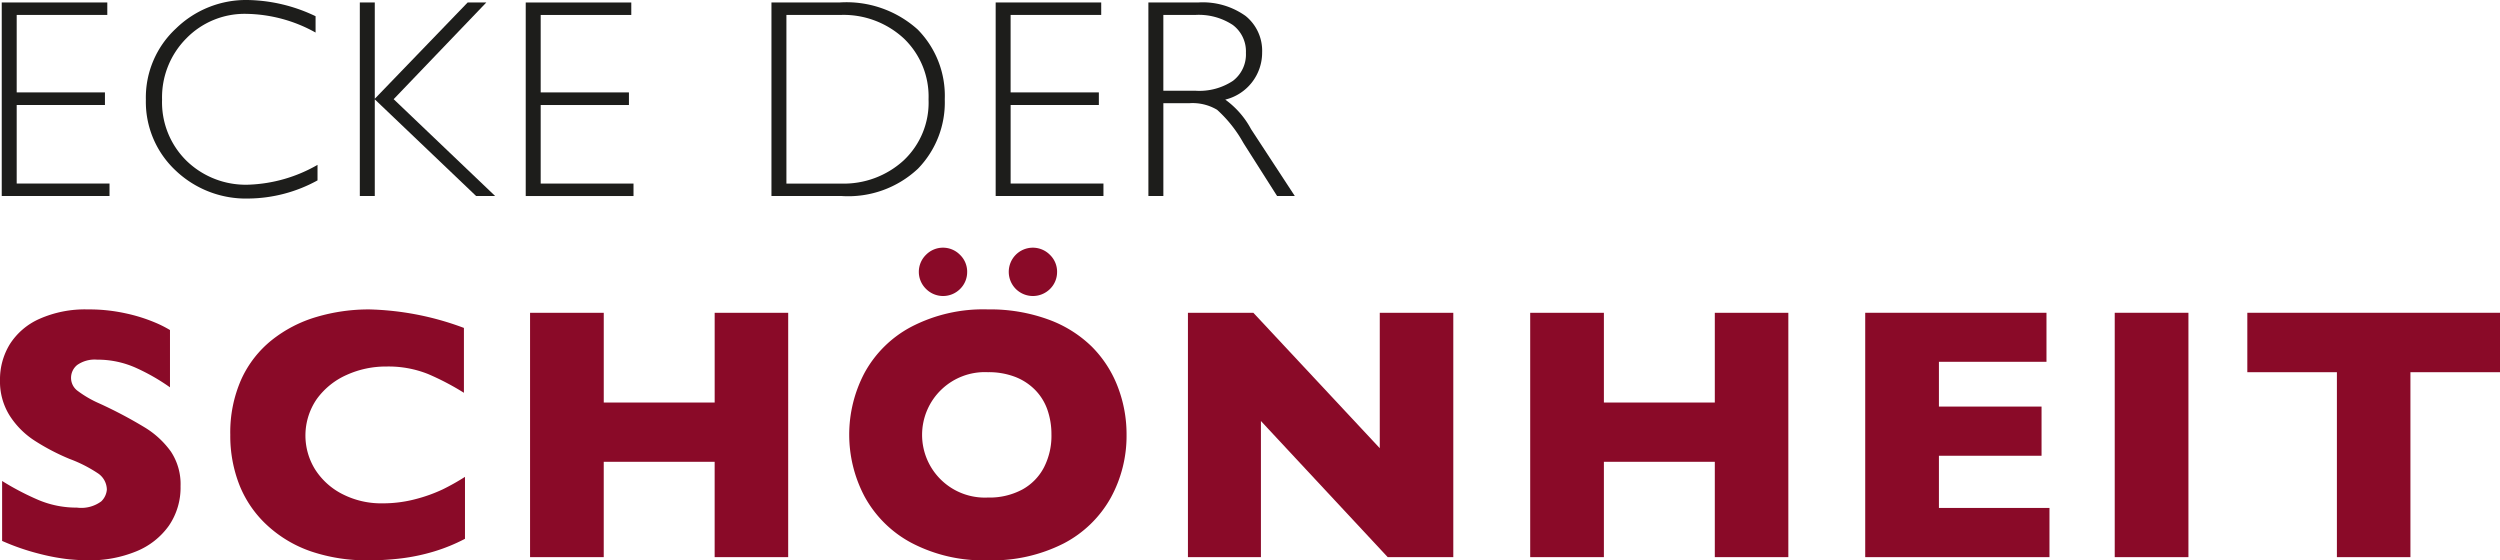
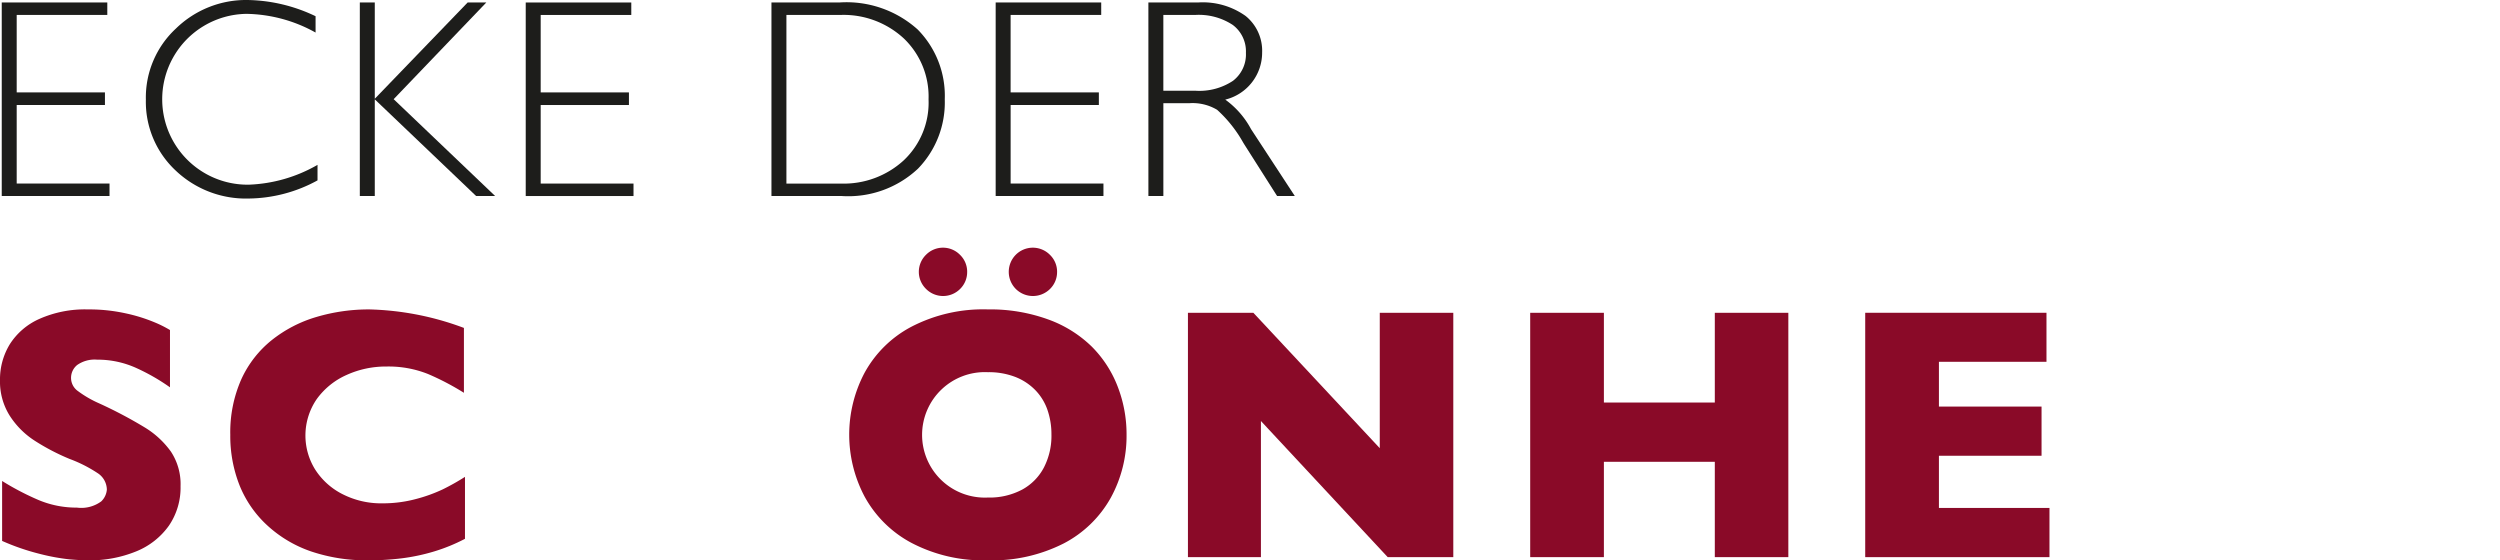
<svg xmlns="http://www.w3.org/2000/svg" viewBox="0 0 145.385 32.585">
  <title>EDS_Logo</title>
  <path d="M6.24.145V.87H.971V5.374H6.103v.733H.971v4.568H6.369V11.4H.101V.145Z" style="fill:#1d1d1b" />
-   <path d="M18.352.943v.95A8.507,8.507,0,0,0,14.34.806a4.729,4.729,0,0,0-3.505,1.427,4.86,4.86,0,0,0-1.41,3.561,4.767,4.767,0,0,0,1.418,3.553A4.944,4.944,0,0,0,14.461,10.74a8.632,8.632,0,0,0,4.004-1.152V10.49a8.481,8.481,0,0,1-3.988,1.055,5.93,5.93,0,0,1-4.282-1.647A5.462,5.462,0,0,1,8.483,5.793,5.465,5.465,0,0,1,10.231,1.66,5.842,5.842,0,0,1,14.396,0,9.463,9.463,0,0,1,18.352.943Z" style="fill:#1d1d1b" />
+   <path d="M18.352.943v.95A8.507,8.507,0,0,0,14.34.806A4.944,4.944,0,0,0,14.461,10.74a8.632,8.632,0,0,0,4.004-1.152V10.49a8.481,8.481,0,0,1-3.988,1.055,5.93,5.93,0,0,1-4.282-1.647A5.462,5.462,0,0,1,8.483,5.793,5.465,5.465,0,0,1,10.231,1.66,5.842,5.842,0,0,1,14.396,0,9.463,9.463,0,0,1,18.352.943Z" style="fill:#1d1d1b" />
  <path d="M28.281.145,22.893,5.768,28.796,11.4H27.69L21.795,5.777V11.4h-.87V.145h.87V5.744l5.4-5.599Z" style="fill:#1d1d1b" />
  <path d="M36.712.145V.87h-5.269V5.374h5.132v.733H31.443v4.568h5.398V11.4h-6.268V.145Z" style="fill:#1d1d1b" />
  <path d="M44.863.145h3.94a6.189,6.189,0,0,1,4.564,1.571,5.486,5.486,0,0,1,1.575,4.061A5.527,5.527,0,0,1,53.383,9.81,5.919,5.919,0,0,1,48.956,11.4H44.863Zm.87.725v9.806h3.174A5.16,5.16,0,0,0,52.545,9.334,4.609,4.609,0,0,0,53.999,5.777,4.672,4.672,0,0,0,52.565,2.24,5.157,5.157,0,0,0,48.851.87Z" style="fill:#1d1d1b" />
  <path d="M64.04.145V.87h-5.269V5.374h5.132v.733H58.772v4.568h5.398V11.4h-6.268V.145Z" style="fill:#1d1d1b" />
  <path d="M66.783.145H69.667a4.278,4.278,0,0,1,2.772.785,2.601,2.601,0,0,1,.959,2.123A2.811,2.811,0,0,1,71.254,5.793a5.056,5.056,0,0,1,1.499,1.716L75.299,11.4h-1.03l-1.96-3.085a7.521,7.521,0,0,0-1.53-1.93,2.787,2.787,0,0,0-1.603-.384h-1.522V11.4h-.87Zm.87.725V5.277H69.522a3.537,3.537,0,0,0,2.179-.576A1.932,1.932,0,0,0,72.455,3.07,1.918,1.918,0,0,0,71.69,1.45a3.59,3.59,0,0,0-2.2-.58Z" style="fill:#1d1d1b" />
  <path d="M10.5,28.268a3.92,3.92,0,0,1-.682,2.308A4.313,4.313,0,0,1,7.916,32.067a7.121,7.121,0,0,1-2.799.518q-.441,0-1.082-.057a12.145,12.145,0,0,1-1.702-.312,13.373,13.373,0,0,1-2.21-.759V27.971a15.565,15.565,0,0,0,2.118,1.107,5.654,5.654,0,0,0,2.23.441,1.951,1.951,0,0,0,1.42-.364,1.069,1.069,0,0,0,.323-.683,1.163,1.163,0,0,0-.554-.969A7.9,7.9,0,0,0,4.05,26.69,12.703,12.703,0,0,1,2,25.617a4.837,4.837,0,0,1-1.44-1.451A3.727,3.727,0,0,1,0,22.105a3.917,3.917,0,0,1,.564-2.076,3.918,3.918,0,0,1,1.723-1.482,6.528,6.528,0,0,1,2.83-.553,9.841,9.841,0,0,1,2.199.23,9.483,9.483,0,0,1,1.667.518,6.642,6.642,0,0,1,.902.451v3.332a11.778,11.778,0,0,0-1.943-1.117A5.428,5.428,0,0,0,5.65,20.916a1.768,1.768,0,0,0-1.159.308.961.961,0,0,0-.359.759.932.932,0,0,0,.359.729,6.309,6.309,0,0,0,1.282.748,25.573,25.573,0,0,1,2.625,1.385,5.175,5.175,0,0,1,1.543,1.42A3.43,3.43,0,0,1,10.5,28.268Z" style="fill:#8a0a28" />
  <path d="M27.04,31.334a10.227,10.227,0,0,1-1.805.738,11.388,11.388,0,0,1-1.861.395,15.492,15.492,0,0,1-1.943.118,10.073,10.073,0,0,1-3.327-.513A7.196,7.196,0,0,1,15.55,30.56a6.404,6.404,0,0,1-1.62-2.338,7.808,7.808,0,0,1-.538-2.938,7.613,7.613,0,0,1,.636-3.215,6.221,6.221,0,0,1,1.779-2.292A7.619,7.619,0,0,1,18.412,18.43a10.706,10.706,0,0,1,3.081-.436A16.785,16.785,0,0,1,26.979,19.07v3.773a15.087,15.087,0,0,0-2.086-1.092,6.188,6.188,0,0,0-2.425-.436,5.507,5.507,0,0,0-2.317.492,4.28,4.28,0,0,0-1.733,1.404,3.738,3.738,0,0,0-.082,4.106,4.062,4.062,0,0,0,1.595,1.426,4.937,4.937,0,0,0,2.302.528,7.406,7.406,0,0,0,1.958-.252,8.874,8.874,0,0,0,1.553-.559,13.441,13.441,0,0,0,1.297-.729Z" style="fill:#8a0a28" />
-   <path d="M45.836,32.4H41.56V26.854h-6.45V32.4H30.825V18.189h4.286v5.22h6.45v-5.22h4.276Z" style="fill:#8a0a28" />
  <path d="M65.514,25.284a7.488,7.488,0,0,1-.917,3.661,6.634,6.634,0,0,1-2.733,2.655,9.16,9.16,0,0,1-4.42.984,8.985,8.985,0,0,1-4.46-1.025,6.668,6.668,0,0,1-2.712-2.696A7.695,7.695,0,0,1,50.267,21.7a6.612,6.612,0,0,1,2.712-2.687,9.059,9.059,0,0,1,4.466-1.02,9.866,9.866,0,0,1,3.512.584,7.038,7.038,0,0,1,2.538,1.584A6.672,6.672,0,0,1,65.001,22.49,7.687,7.687,0,0,1,65.514,25.284Zm-9.27-9.475a1.368,1.368,0,0,1-.405.989,1.398,1.398,0,0,1-1.995-.005,1.386,1.386,0,0,1,0-1.969,1.386,1.386,0,0,1,1.989,0A1.365,1.365,0,0,1,56.245,15.81Zm4.901,9.475a4.322,4.322,0,0,0-.236-1.461,3.104,3.104,0,0,0-.713-1.148,3.287,3.287,0,0,0-1.164-.759,4.292,4.292,0,0,0-1.589-.272,3.649,3.649,0,1,0,0,7.29,4.04,4.04,0,0,0,2.01-.467,3.098,3.098,0,0,0,1.261-1.292A4.028,4.028,0,0,0,61.146,25.284Zm.328-9.475a1.368,1.368,0,0,1-.405.989,1.41,1.41,0,0,1-2,0,1.411,1.411,0,0,1,0-1.978,1.398,1.398,0,0,1,1.995.005A1.365,1.365,0,0,1,61.474,15.81Z" style="fill:#8a0a28" />
  <path d="M84.515,32.4H80.701l-7.373-7.916V32.4H69.083V18.189h3.804l7.352,7.875v-7.875h4.276Z" style="fill:#8a0a28" />
  <path d="M103.999,32.4H99.723V26.854h-6.45V32.4H88.987V18.189h4.286v5.22h6.45v-5.22h4.276Z" style="fill:#8a0a28" />
  <path d="M119.185,32.4H108.47V18.189h10.541v2.851h-6.255v2.604h5.968v2.86h-5.968v3.035h6.429Z" style="fill:#8a0a28" />
-   <path d="M127.266,32.4H122.98V18.189h4.286Z" style="fill:#8a0a28" />
-   <path d="M145.385,21.645h-5.209V32.4H135.9V21.645h-5.209v-3.456h14.694Z" style="fill:#8a0a28" />
</svg>